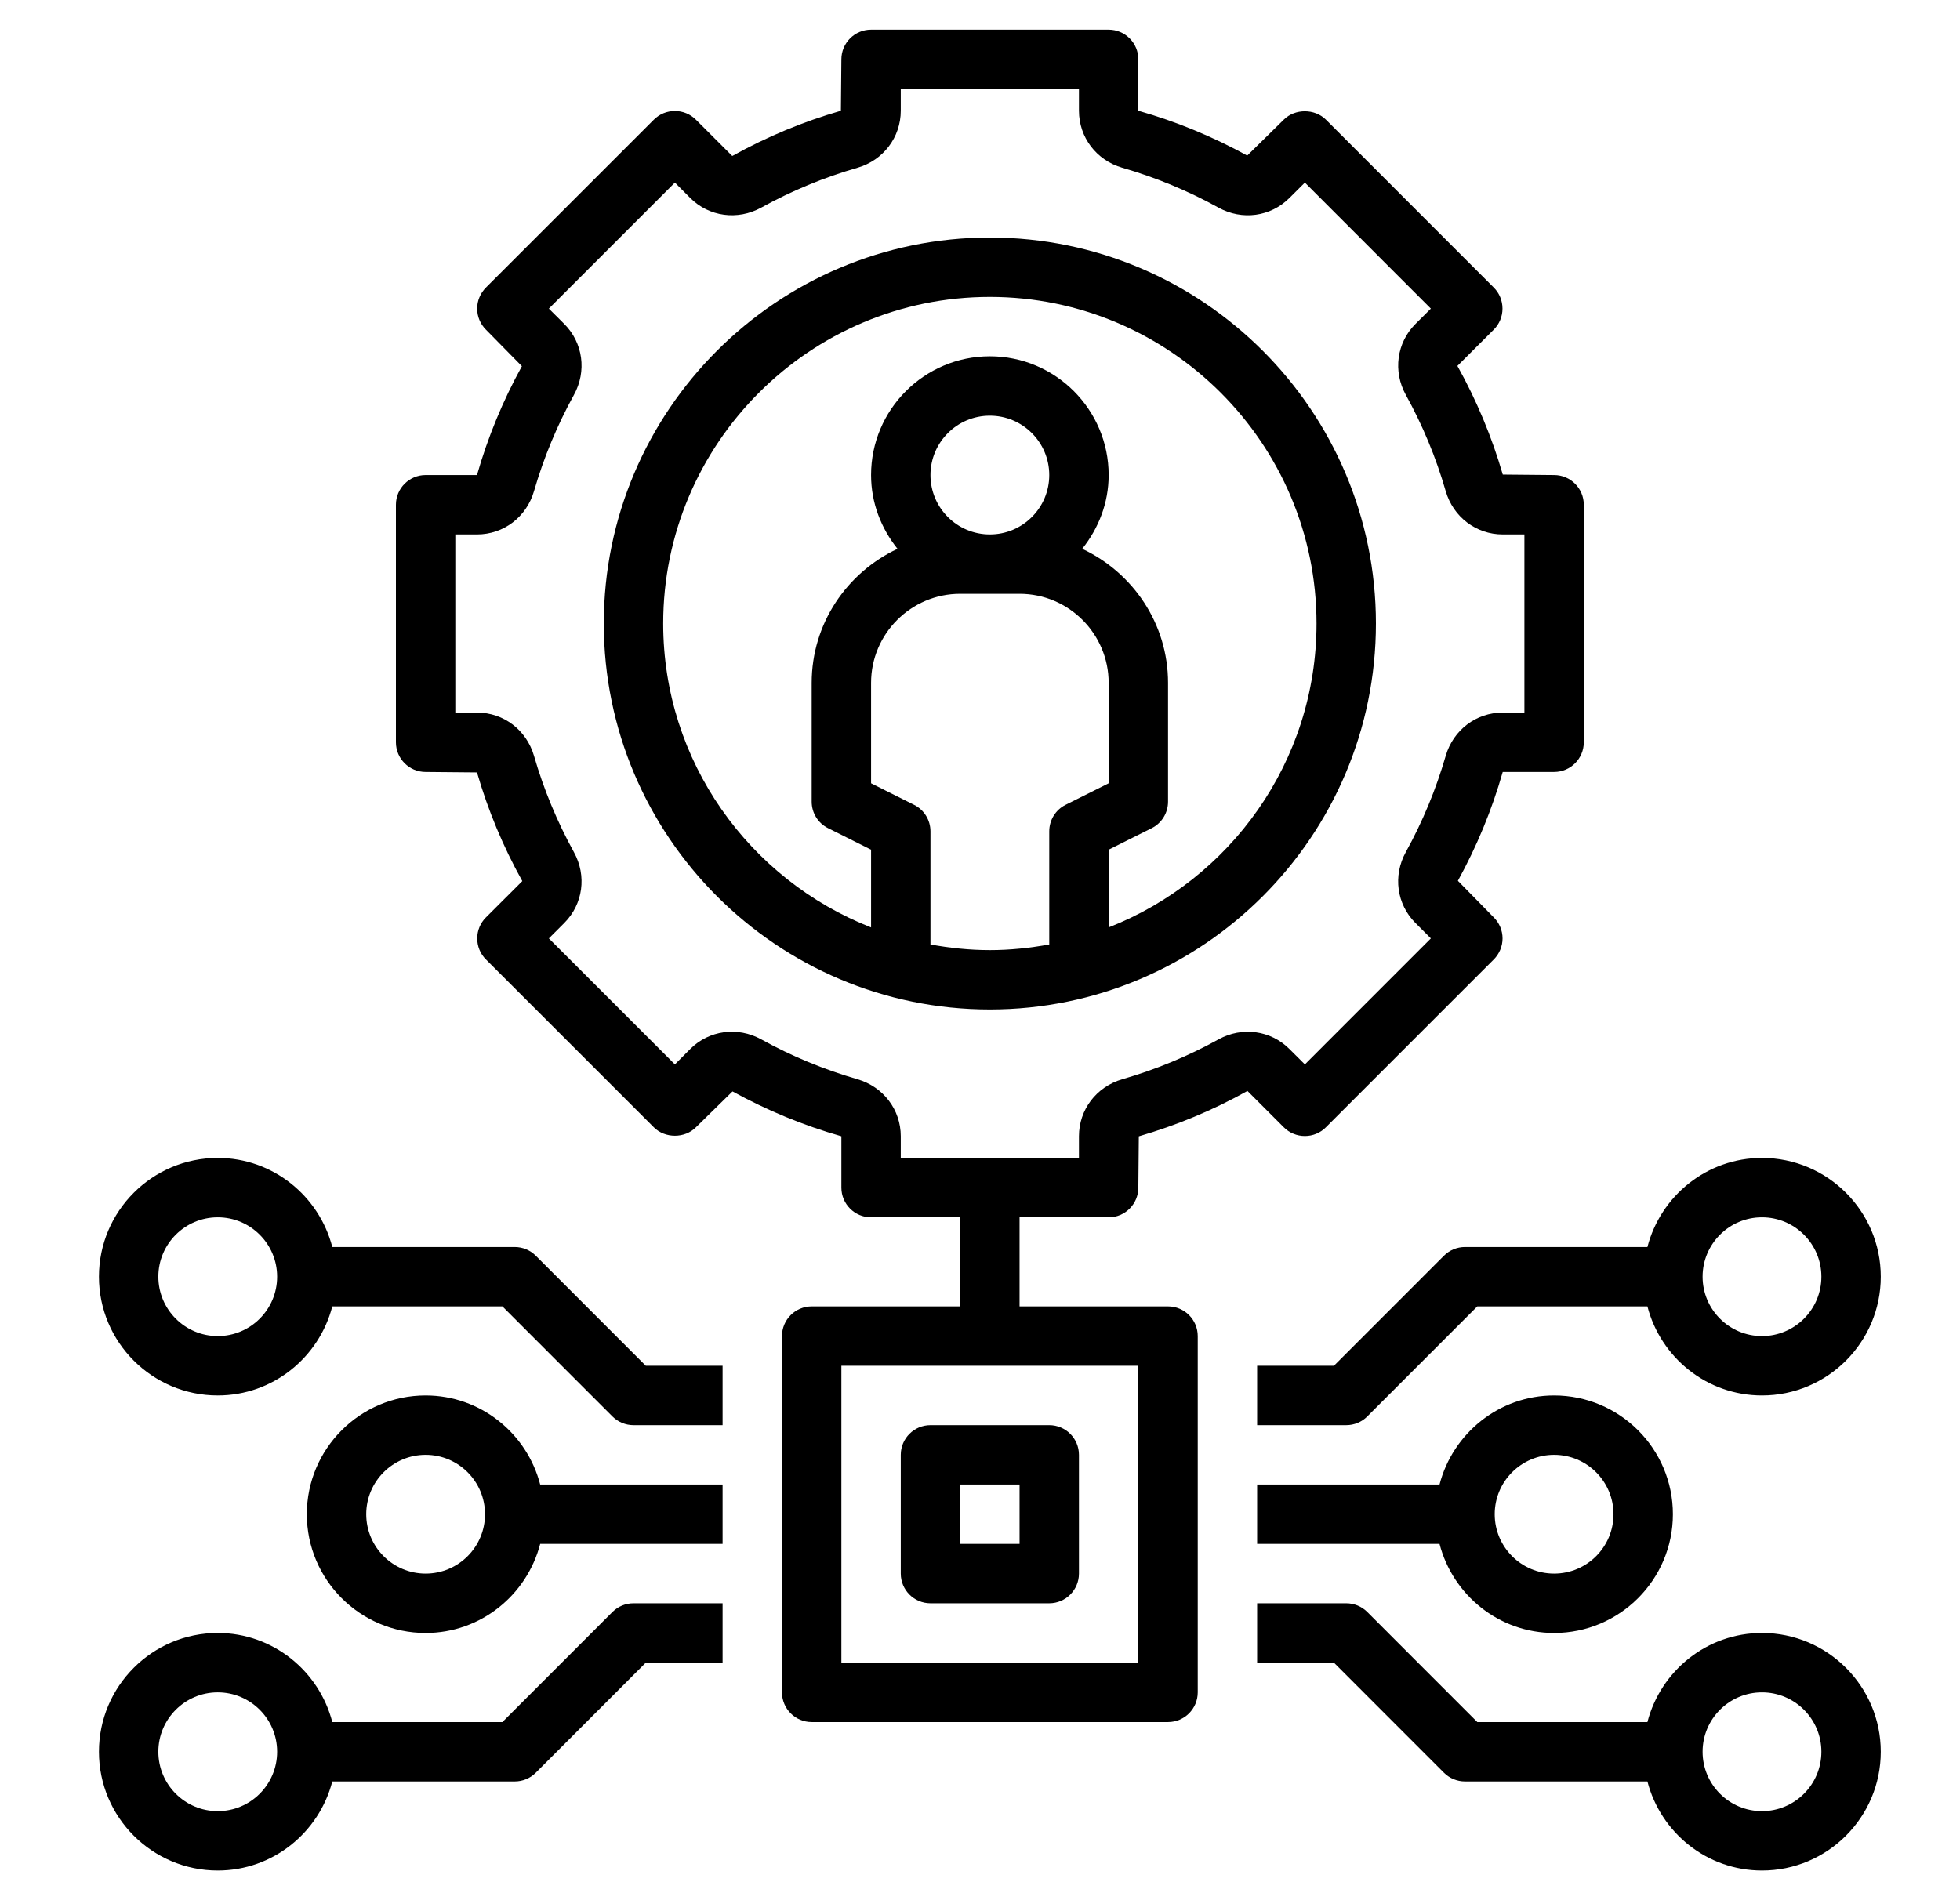
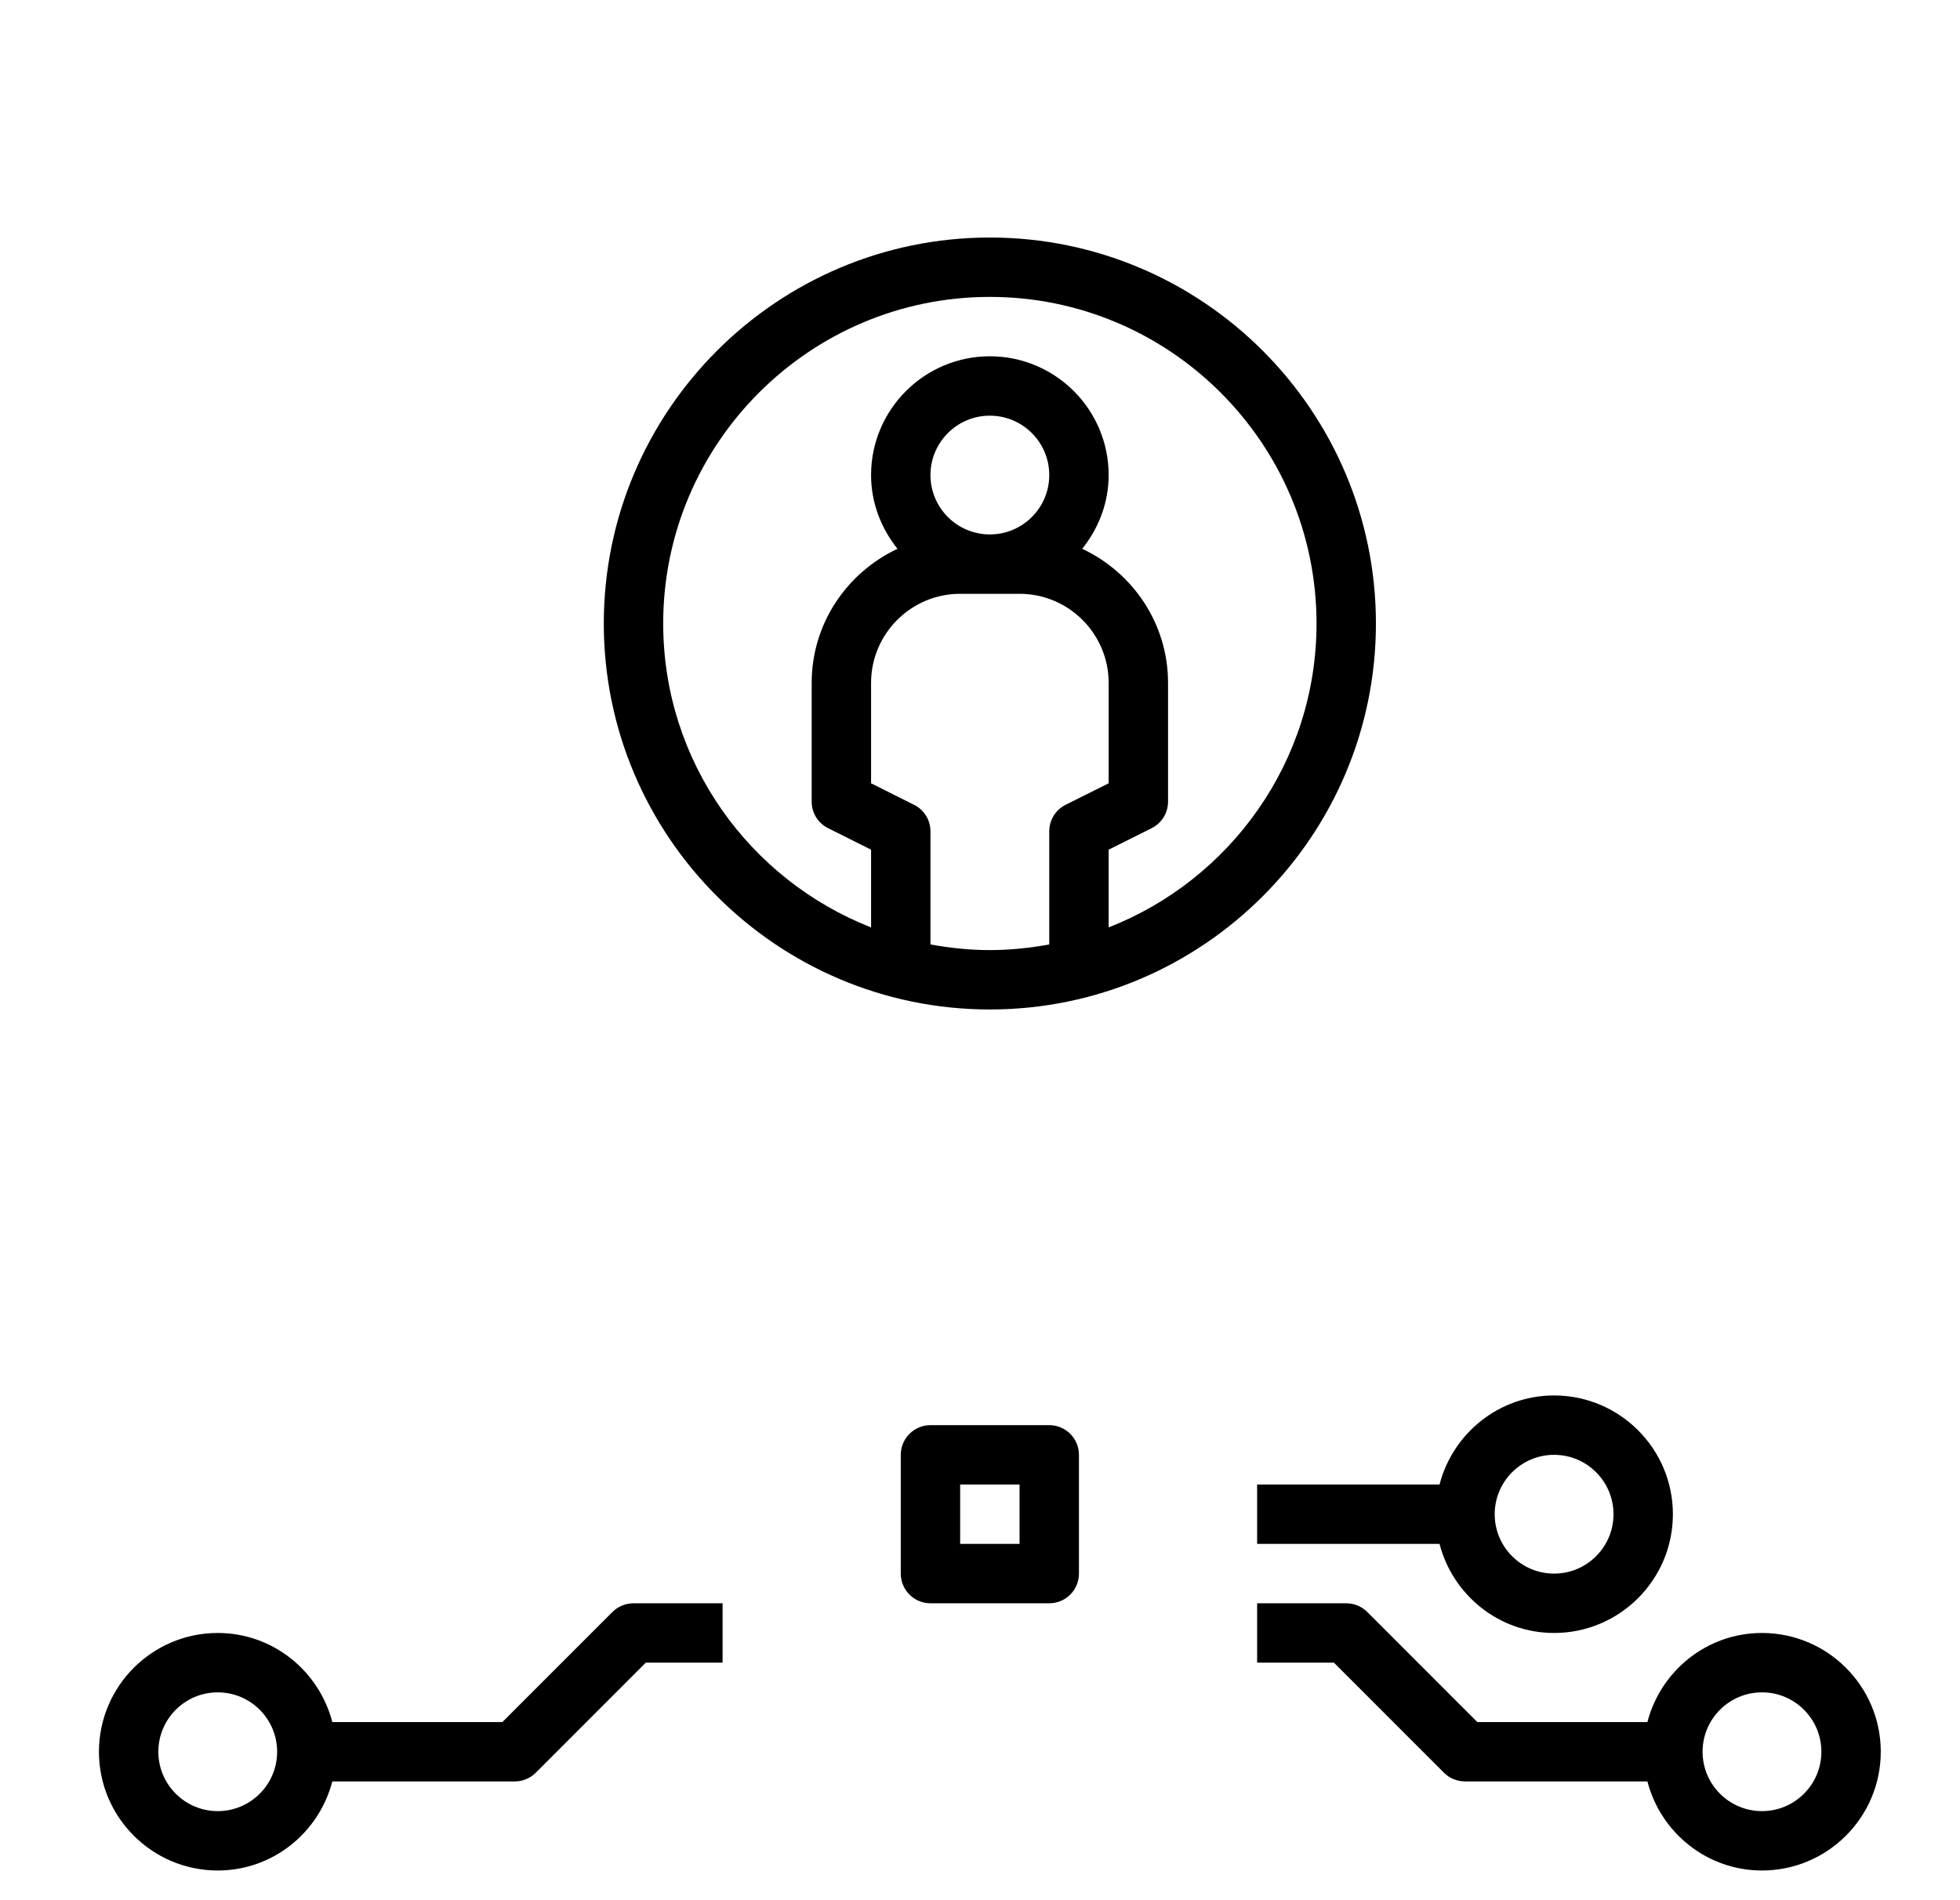
<svg xmlns="http://www.w3.org/2000/svg" width="33" height="32" viewBox="0 0 33 32" fill="none">
-   <path d="M29.666 19.5C28.737 19.5 27.96 20.14 27.737 21H24.666C24.534 21 24.406 21.052 24.312 21.146L22.459 23H21.166V24H22.666C22.799 24 22.926 23.948 23.02 23.854L24.873 22H27.737C27.96 22.86 28.737 23.5 29.666 23.5C30.769 23.5 31.666 22.603 31.666 21.5C31.666 20.397 30.769 19.5 29.666 19.5ZM29.666 22.5C29.114 22.5 28.666 22.052 28.666 21.5C28.666 20.948 29.114 20.5 29.666 20.5C30.218 20.5 30.666 20.948 30.666 21.5C30.666 22.052 30.218 22.5 29.666 22.5Z" fill="black" />
  <path d="M29.666 27.5C28.737 27.5 27.96 28.14 27.737 29H24.873L23.02 27.146C22.926 27.052 22.799 27 22.666 27H21.166V28H22.459L24.312 29.854C24.406 29.948 24.534 30 24.666 30H27.737C27.96 30.86 28.737 31.5 29.666 31.5C30.769 31.5 31.666 30.603 31.666 29.5C31.666 28.397 30.769 27.5 29.666 27.5ZM29.666 30.5C29.114 30.5 28.666 30.052 28.666 29.5C28.666 28.948 29.114 28.5 29.666 28.5C30.218 28.5 30.666 28.948 30.666 29.5C30.666 30.052 30.218 30.5 29.666 30.5Z" fill="black" />
  <path d="M26.166 27.5C27.269 27.5 28.166 26.603 28.166 25.5C28.166 24.397 27.269 23.5 26.166 23.5C25.237 23.5 24.46 24.14 24.237 25H21.166V26H24.237C24.46 26.86 25.237 27.5 26.166 27.5ZM26.166 24.5C26.718 24.5 27.166 24.948 27.166 25.5C27.166 26.052 26.718 26.5 26.166 26.5C25.614 26.5 25.166 26.052 25.166 25.5C25.166 24.948 25.614 24.5 26.166 24.5Z" fill="black" />
  <path d="M3.666 31.5C4.595 31.5 5.372 30.86 5.595 30H8.666C8.799 30 8.926 29.948 9.02 29.854L10.873 28H12.166V27H10.666C10.534 27 10.406 27.052 10.312 27.146L8.459 29H5.595C5.372 28.14 4.595 27.5 3.666 27.5C2.563 27.5 1.666 28.397 1.666 29.5C1.666 30.603 2.563 31.5 3.666 31.5ZM3.666 28.5C4.218 28.5 4.666 28.948 4.666 29.5C4.666 30.052 4.218 30.5 3.666 30.5C3.115 30.5 2.666 30.052 2.666 29.5C2.666 28.948 3.115 28.5 3.666 28.5Z" fill="black" />
-   <path d="M1.666 21.5C1.666 22.603 2.563 23.5 3.666 23.5C4.595 23.5 5.372 22.86 5.595 22H8.459L10.312 23.854C10.406 23.948 10.534 24 10.666 24H12.166V23H10.873L9.02 21.146C8.926 21.052 8.799 21 8.666 21H5.595C5.372 20.14 4.595 19.5 3.666 19.5C2.563 19.5 1.666 20.397 1.666 21.5ZM3.666 20.5C4.218 20.5 4.666 20.948 4.666 21.5C4.666 22.052 4.218 22.5 3.666 22.5C3.115 22.5 2.666 22.052 2.666 21.5C2.666 20.948 3.115 20.5 3.666 20.5Z" fill="black" />
-   <path d="M7.166 23.5C6.063 23.5 5.166 24.397 5.166 25.5C5.166 26.603 6.063 27.5 7.166 27.5C8.095 27.5 8.872 26.86 9.095 26H12.166V25H9.095C8.872 24.14 8.095 23.5 7.166 23.5ZM7.166 26.5C6.615 26.5 6.166 26.052 6.166 25.5C6.166 24.948 6.615 24.5 7.166 24.5C7.718 24.5 8.166 24.948 8.166 25.5C8.166 26.052 7.718 26.5 7.166 26.5Z" fill="black" />
  <path d="M15.666 27H17.666C17.942 27 18.166 26.776 18.166 26.5V24.5C18.166 24.224 17.942 24 17.666 24H15.666C15.39 24 15.166 24.224 15.166 24.5V26.5C15.166 26.776 15.39 27 15.666 27ZM16.166 25H17.166V26H16.166V25Z" fill="black" />
  <path d="M10.166 10.5C10.166 14.084 13.082 17 16.666 17C20.25 17 23.166 14.084 23.166 10.5C23.166 6.916 20.25 4 16.666 4C13.082 4 10.166 6.916 10.166 10.5ZM15.666 15.905V14C15.666 13.81 15.559 13.637 15.389 13.553L14.666 13.191V11.5C14.666 10.673 15.339 10 16.166 10H17.166C17.993 10 18.666 10.673 18.666 11.5V13.191L17.942 13.553C17.773 13.637 17.666 13.81 17.666 14V15.905C17.341 15.964 17.008 16 16.666 16C16.324 16 15.991 15.964 15.666 15.905ZM16.666 9C16.114 9 15.666 8.552 15.666 8C15.666 7.449 16.114 7 16.666 7C17.218 7 17.666 7.449 17.666 8C17.666 8.552 17.218 9 16.666 9ZM22.166 10.5C22.166 12.826 20.712 14.816 18.666 15.618V14.309L19.39 13.947C19.559 13.863 19.666 13.69 19.666 13.5V11.5C19.666 10.5 19.072 9.642 18.221 9.242C18.495 8.899 18.666 8.472 18.666 8C18.666 6.897 17.769 6 16.666 6C15.563 6 14.666 6.897 14.666 8C14.666 8.472 14.837 8.899 15.111 9.242C14.26 9.642 13.666 10.5 13.666 11.5V13.5C13.666 13.69 13.773 13.863 13.943 13.947L14.666 14.309V15.618C12.62 14.816 11.166 12.826 11.166 10.5C11.166 7.468 13.633 5 16.666 5C19.698 5 22.166 7.468 22.166 10.5Z" fill="black" />
-   <path d="M14.666 0.5C14.39 0.5 14.166 0.724 14.166 1L14.158 1.865C13.525 2.048 12.911 2.303 12.329 2.627L11.716 2.015C11.622 1.921 11.495 1.869 11.363 1.869C11.23 1.869 11.102 1.921 11.009 2.015L8.181 4.843C8.087 4.938 8.034 5.064 8.034 5.197C8.034 5.33 8.087 5.457 8.181 5.551L8.787 6.167C8.468 6.745 8.214 7.359 8.031 8H7.166C6.89 8 6.666 8.224 6.666 8.5V12.5C6.666 12.776 6.89 13 7.166 13L8.031 13.008C8.214 13.64 8.469 14.255 8.794 14.838L8.181 15.45C8.087 15.544 8.035 15.671 8.035 15.803C8.035 15.936 8.087 16.064 8.181 16.157L11.009 18.985C11.197 19.173 11.529 19.173 11.716 18.985L12.333 18.38C12.912 18.698 13.525 18.953 14.166 19.135V20C14.166 20.276 14.39 20.5 14.666 20.5H16.166V22H13.666C13.39 22 13.166 22.224 13.166 22.5V28.5C13.166 28.776 13.39 29 13.666 29H19.666C19.942 29 20.166 28.776 20.166 28.5V22.5C20.166 22.224 19.942 22 19.666 22H17.166V20.5H18.666C18.942 20.5 19.166 20.276 19.166 20L19.174 19.136C19.806 18.952 20.421 18.698 21.003 18.372L21.616 18.985C21.71 19.079 21.837 19.131 21.97 19.131C22.102 19.131 22.23 19.079 22.323 18.985L25.151 16.157C25.245 16.062 25.298 15.935 25.298 15.803C25.298 15.671 25.245 15.543 25.151 15.45L24.546 14.833C24.864 14.255 25.119 13.64 25.301 13H26.166C26.442 13 26.666 12.776 26.666 12.5V8.5C26.666 8.224 26.442 8 26.166 8L25.302 7.992C25.118 7.359 24.863 6.745 24.538 6.162L25.151 5.55C25.245 5.456 25.297 5.329 25.297 5.197C25.297 5.064 25.245 4.936 25.151 4.843L22.323 2.014C22.135 1.827 21.803 1.827 21.616 2.014L20.999 2.62C20.421 2.302 19.806 2.047 19.166 1.865V1C19.166 0.724 18.942 0.5 18.666 0.5H14.666ZM19.166 28H14.166V23H19.166V28ZM20.516 3.497C20.914 3.716 21.393 3.651 21.71 3.334L21.97 3.075L24.091 5.197L23.832 5.455C23.515 5.772 23.451 6.253 23.669 6.649C23.953 7.163 24.179 7.708 24.341 8.271C24.468 8.707 24.854 9 25.3 9H25.666V12H25.3C24.854 12 24.468 12.293 24.341 12.729C24.178 13.291 23.953 13.836 23.669 14.35C23.45 14.748 23.515 15.227 23.832 15.544L24.091 15.803L21.97 17.925L21.71 17.666C21.393 17.349 20.913 17.285 20.517 17.503C20.003 17.787 19.457 18.013 18.895 18.175C18.459 18.302 18.166 18.688 18.166 19.134V19.5H15.166V19.134C15.166 18.688 14.873 18.302 14.437 18.175C13.874 18.012 13.329 17.787 12.816 17.503C12.418 17.284 11.938 17.349 11.621 17.666L11.363 17.925L9.241 15.803L9.5 15.544C9.817 15.227 9.882 14.748 9.663 14.351C9.38 13.837 9.153 13.291 8.991 12.729C8.864 12.293 8.479 12 8.032 12H7.666V9H8.032C8.479 9 8.864 8.707 8.991 8.271C9.154 7.708 9.38 7.163 9.663 6.65C9.882 6.253 9.817 5.772 9.5 5.455L9.241 5.197L11.363 3.075L11.621 3.334C11.938 3.651 12.418 3.715 12.816 3.497C13.329 3.213 13.874 2.987 14.437 2.825C14.873 2.698 15.166 2.312 15.166 1.865V1.5H18.166V1.865C18.166 2.312 18.459 2.698 18.895 2.825C19.457 2.987 20.003 3.213 20.516 3.497Z" fill="black" />
</svg>